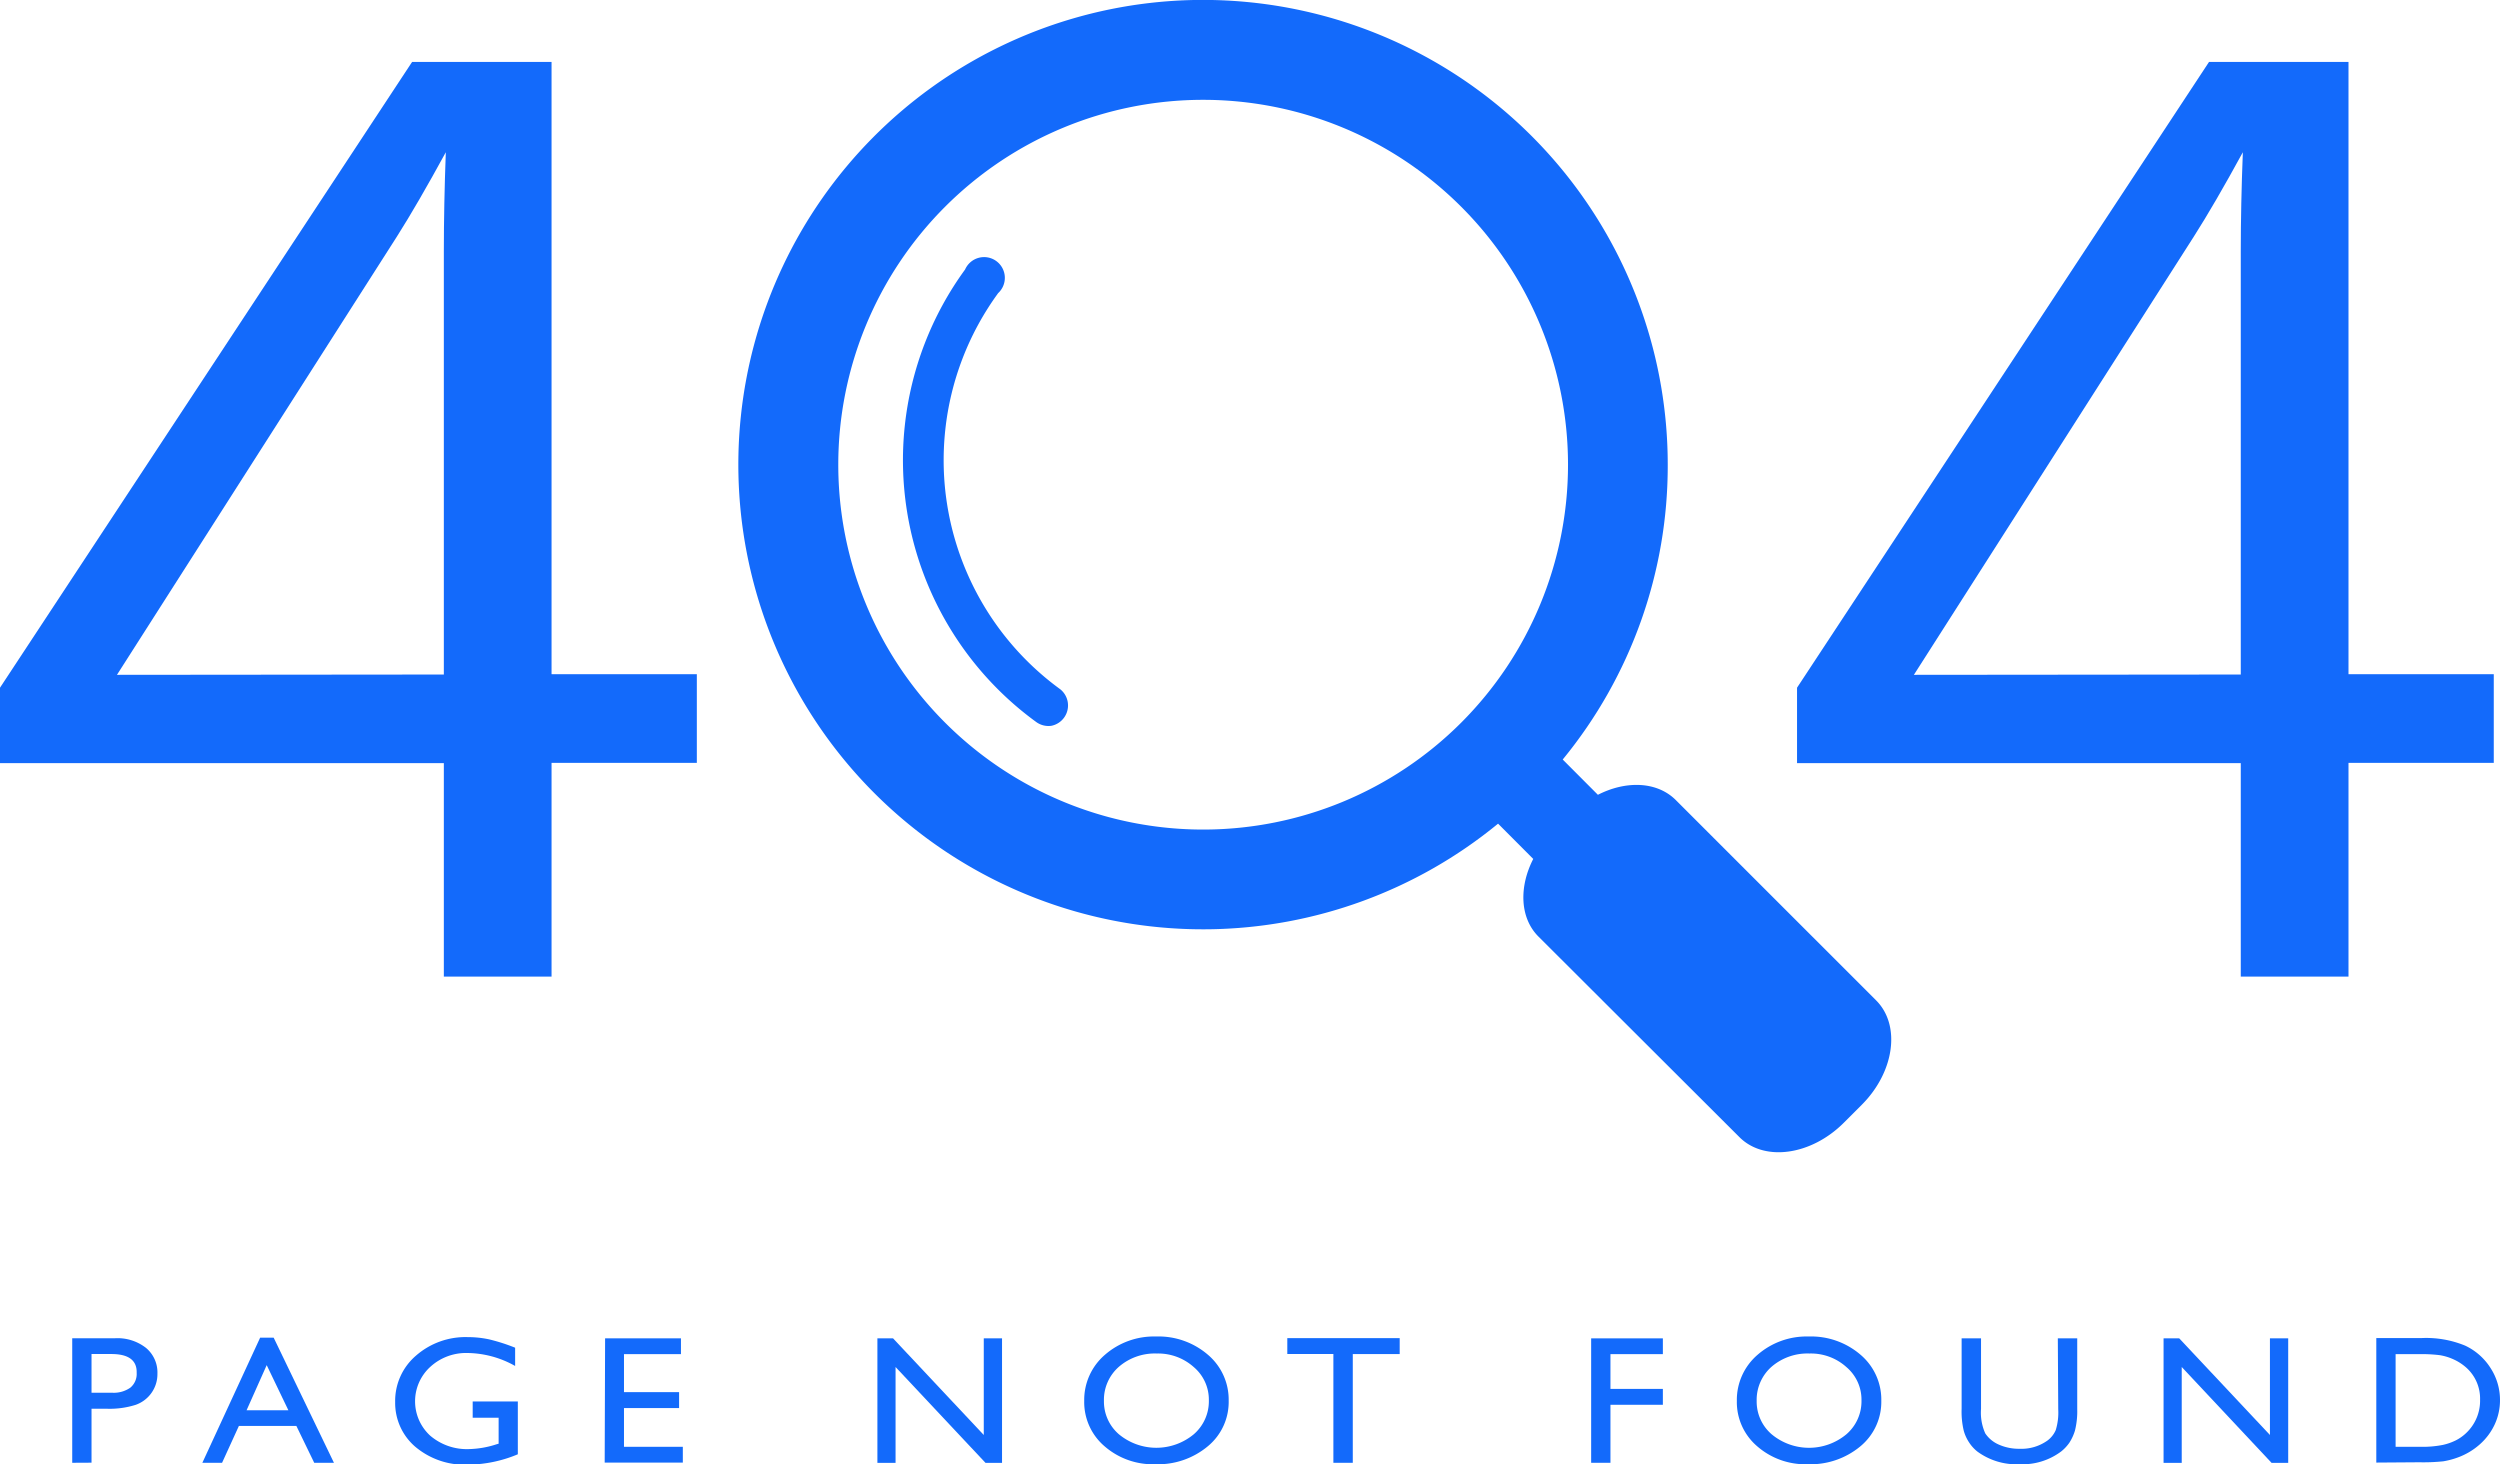
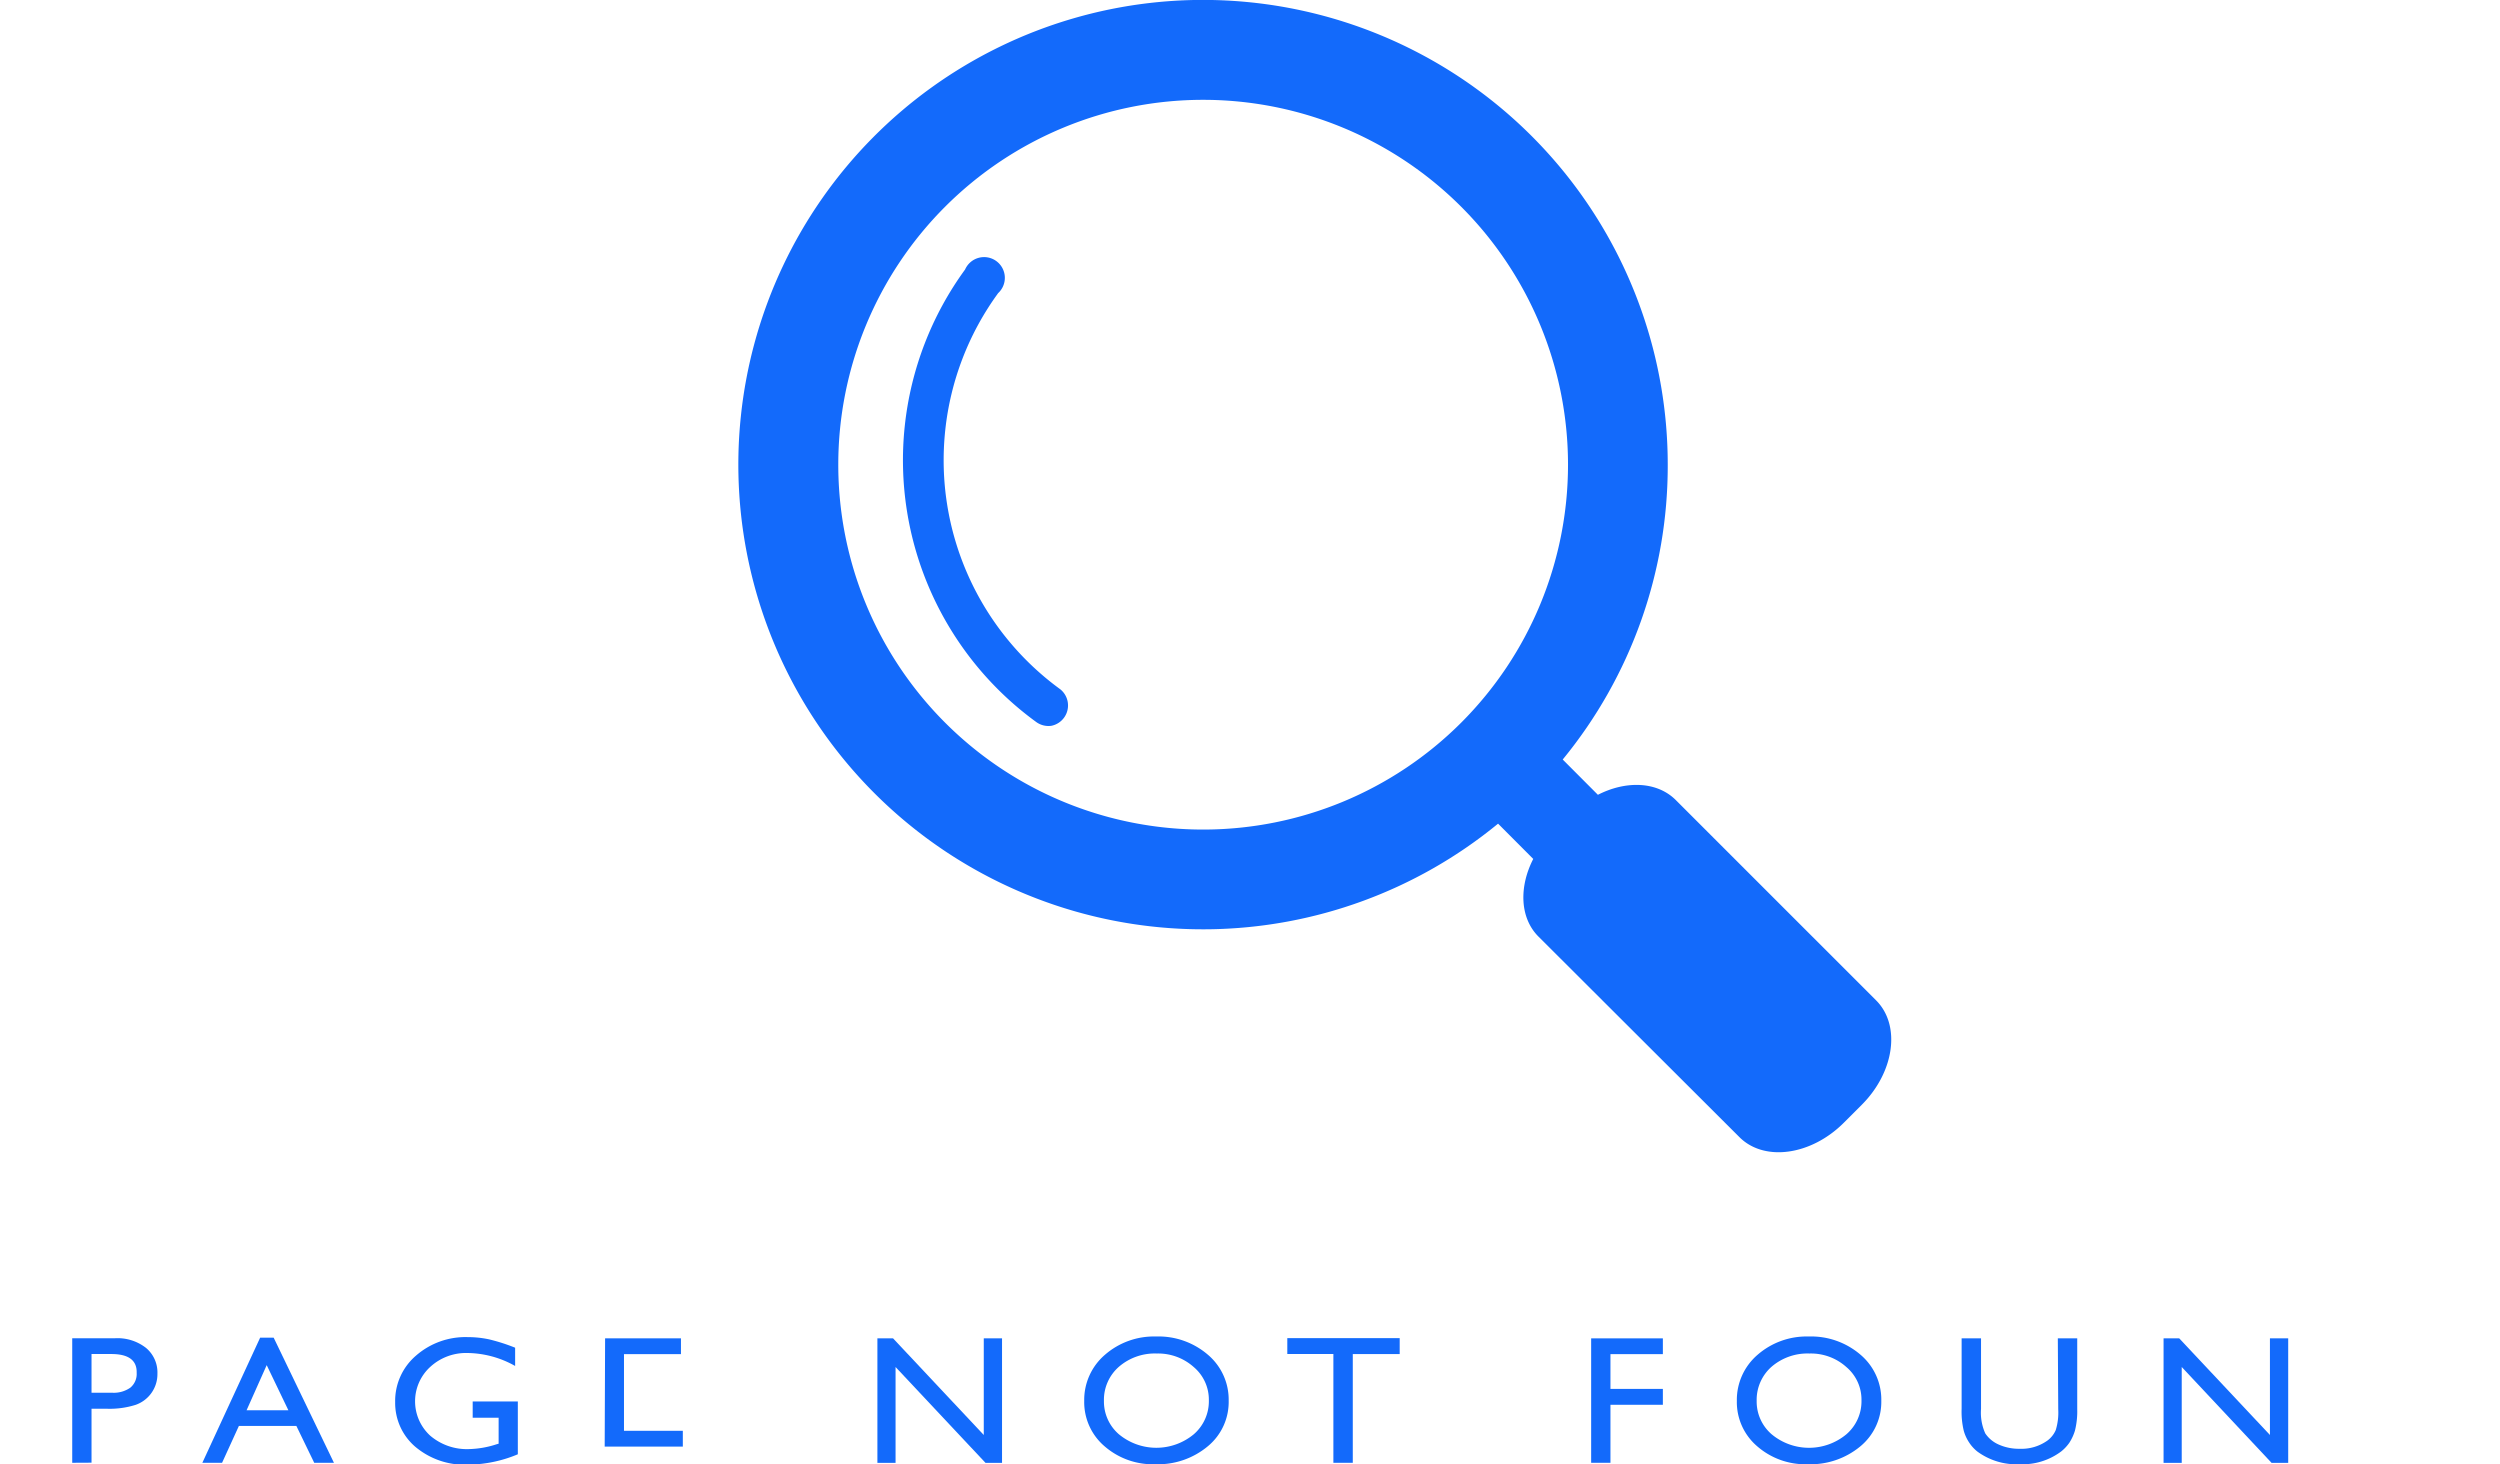
<svg xmlns="http://www.w3.org/2000/svg" id="Layer_1" data-name="Layer 1" viewBox="0 0 240.91 141.1">
  <defs>
    <style>.cls-1,.cls-2{fill:#136afb;}.cls-2{fill-rule:evenodd;}</style>
  </defs>
  <path class="cls-1" d="M125.34,312.75v-12h4.11a4.45,4.45,0,0,1,3,.93,3.08,3.08,0,0,1,1.1,2.49,3.13,3.13,0,0,1-2.11,3,8.31,8.31,0,0,1-2.82.37H127.2v5.2Zm3.78-10.48H127.2V306h2a2.77,2.77,0,0,0,1.74-.49,1.71,1.71,0,0,0,.61-1.42C131.59,302.88,130.77,302.27,129.12,302.27Z" transform="translate(-118.38 -171.79)" />
  <path class="cls-1" d="M143.45,300.69h1.3l5.81,12.06h-1.9l-1.72-3.55H141.4l-1.62,3.55h-1.9Zm2.72,7-2.09-4.35-1.94,4.35Z" transform="translate(-118.38 -171.79)" />
  <path class="cls-1" d="M163.93,306.84h4.35v5.09a12.71,12.71,0,0,1-4.75,1,7.4,7.4,0,0,1-5.15-1.74,5.56,5.56,0,0,1-1.92-4.29,5.74,5.74,0,0,1,2-4.47,7.24,7.24,0,0,1,5-1.79,9.8,9.8,0,0,1,2.07.22,18.1,18.1,0,0,1,2.49.8v1.76a9.57,9.57,0,0,0-4.6-1.25,5.1,5.1,0,0,0-3.58,1.34,4.49,4.49,0,0,0,0,6.63,5.44,5.44,0,0,0,3.75,1.29,9.16,9.16,0,0,0,2.66-.47l.18-.05v-2.5h-2.5Z" transform="translate(-118.38 -171.79)" />
-   <path class="cls-1" d="M176.69,300.76H184v1.52h-5.49v3.66h5.31v1.54h-5.31v3.73h5.67v1.52h-7.53Z" transform="translate(-118.38 -171.79)" />
+   <path class="cls-1" d="M176.69,300.76H184v1.52h-5.49v3.66h5.31h-5.31v3.73h5.67v1.52h-7.53Z" transform="translate(-118.38 -171.79)" />
  <path class="cls-1" d="M213.18,300.76h1.76v12h-1.59l-8.67-9.24v9.24h-1.75v-12h1.51l8.74,9.31Z" transform="translate(-118.38 -171.79)" />
  <path class="cls-1" d="M229.78,300.58a7.3,7.3,0,0,1,5,1.76,5.67,5.67,0,0,1,2,4.42,5.53,5.53,0,0,1-2,4.39,7.5,7.5,0,0,1-5.08,1.74,7.09,7.09,0,0,1-4.89-1.74,5.59,5.59,0,0,1-1.95-4.36,5.73,5.73,0,0,1,2-4.45A7.19,7.19,0,0,1,229.78,300.58Zm.07,1.64a5.28,5.28,0,0,0-3.65,1.28,4.23,4.23,0,0,0-1.44,3.29A4.16,4.16,0,0,0,226.2,310a5.65,5.65,0,0,0,7.22,0,4.2,4.2,0,0,0,1.45-3.27,4.11,4.11,0,0,0-1.45-3.2A5.15,5.15,0,0,0,229.85,302.22Z" transform="translate(-118.38 -171.79)" />
  <path class="cls-1" d="M242.43,300.74h10.83v1.53h-4.52v10.48h-1.87V302.27h-4.44Z" transform="translate(-118.38 -171.79)" />
  <path class="cls-1" d="M271.71,300.76h6.91v1.52h-5.05v3.35h5.05v1.53h-5.05v5.59h-1.86Z" transform="translate(-118.38 -171.79)" />
  <path class="cls-1" d="M292.67,300.58a7.31,7.31,0,0,1,5,1.76,5.67,5.67,0,0,1,2,4.42,5.56,5.56,0,0,1-2,4.39,7.52,7.52,0,0,1-5.09,1.74,7.06,7.06,0,0,1-4.88-1.74,5.59,5.59,0,0,1-1.95-4.36,5.73,5.73,0,0,1,2-4.45A7.19,7.19,0,0,1,292.67,300.58Zm.08,1.64a5.3,5.3,0,0,0-3.66,1.28,4.25,4.25,0,0,0-1.43,3.29A4.16,4.16,0,0,0,289.1,310a5.63,5.63,0,0,0,7.21,0,4.2,4.2,0,0,0,1.45-3.27,4.11,4.11,0,0,0-1.45-3.2A5.11,5.11,0,0,0,292.75,302.22Z" transform="translate(-118.38 -171.79)" />
  <path class="cls-1" d="M316.68,300.76h1.87v6.8a7.7,7.7,0,0,1-.22,2.09,4.56,4.56,0,0,1-.54,1.17,3.93,3.93,0,0,1-.79.84,6.22,6.22,0,0,1-4,1.23,6.37,6.37,0,0,1-4.07-1.22,3.69,3.69,0,0,1-.78-.85,4,4,0,0,1-.53-1.14,7.86,7.86,0,0,1-.21-2.13v-6.79h1.87v6.8a4.86,4.86,0,0,0,.41,2.36A3,3,0,0,0,311,311a4.74,4.74,0,0,0,2,.4,4.3,4.3,0,0,0,2.69-.8,2.48,2.48,0,0,0,.79-1,5.76,5.76,0,0,0,.24-2Z" transform="translate(-118.38 -171.79)" />
  <path class="cls-1" d="M337.12,300.76h1.76v12h-1.6l-8.66-9.24v9.24h-1.75v-12h1.51l8.74,9.31Z" transform="translate(-118.38 -171.79)" />
-   <path class="cls-1" d="M347.37,312.73v-12h4.38a9.86,9.86,0,0,1,4.18.73,5.83,5.83,0,0,1,2.45,2.16,5.65,5.65,0,0,1,.91,3.11,5.54,5.54,0,0,1-.5,2.3,5.85,5.85,0,0,1-1.43,1.93,6.58,6.58,0,0,1-2.2,1.3,7.5,7.5,0,0,1-1.35.35,19.23,19.23,0,0,1-2.33.09Zm4.18-10.45h-2.32v8.93h2.38a10.09,10.09,0,0,0,2.16-.18,5.42,5.42,0,0,0,1.28-.45,4.18,4.18,0,0,0,.94-.66,4.28,4.28,0,0,0,1.38-3.26,4,4,0,0,0-1.41-3.15,4.87,4.87,0,0,0-1.2-.75,5.19,5.19,0,0,0-1.27-.38A14.27,14.27,0,0,0,351.55,302.28Z" transform="translate(-118.38 -171.79)" />
-   <path class="cls-1" d="M171.53,265.9H161.15V245.33H118.38v-7.27l39.71-60.3h13.44v59h14v8.54h-14Zm-10.38-29.11V196q0-4.42.19-9.54-2.73,5-4.69,8.09l-27,42.27Z" transform="translate(-118.38 -171.79)" />
-   <path class="cls-1" d="M344.69,265.9H334.31V245.33H291.55v-7.27l39.7-60.3h13.44v59h14v8.54h-14Zm-10.38-29.11V196q0-4.42.2-9.54-2.73,5-4.7,8.09l-27,42.27Z" transform="translate(-118.38 -171.79)" />
  <path class="cls-2" d="M279.09,216.56a44.78,44.78,0,1,0-16.35,34.6l3.39,3.4c-1.39,2.71-1.29,5.7.51,7.49L286,281.37c2.39,2.39,6.9,1.77,10.06-1.39l1.72-1.72c3.16-3.16,3.79-7.67,1.39-10.07l-19.31-19.31c-1.8-1.79-4.78-1.89-7.5-.5l-3.39-3.4A44.63,44.63,0,0,0,279.09,216.56Zm-79.93,0a35.16,35.16,0,1,1,35.16,35.17A35.16,35.16,0,0,1,199.16,216.56Zm15.39-16.5a27.3,27.3,0,0,0,6,38.15,2,2,0,0,1-.85,3.52,2,2,0,0,1-1.46-.36,31.2,31.2,0,0,1-6.86-43.61,2,2,0,1,1,3.16,2.3Z" transform="translate(-118.38 -171.79)" />
</svg>